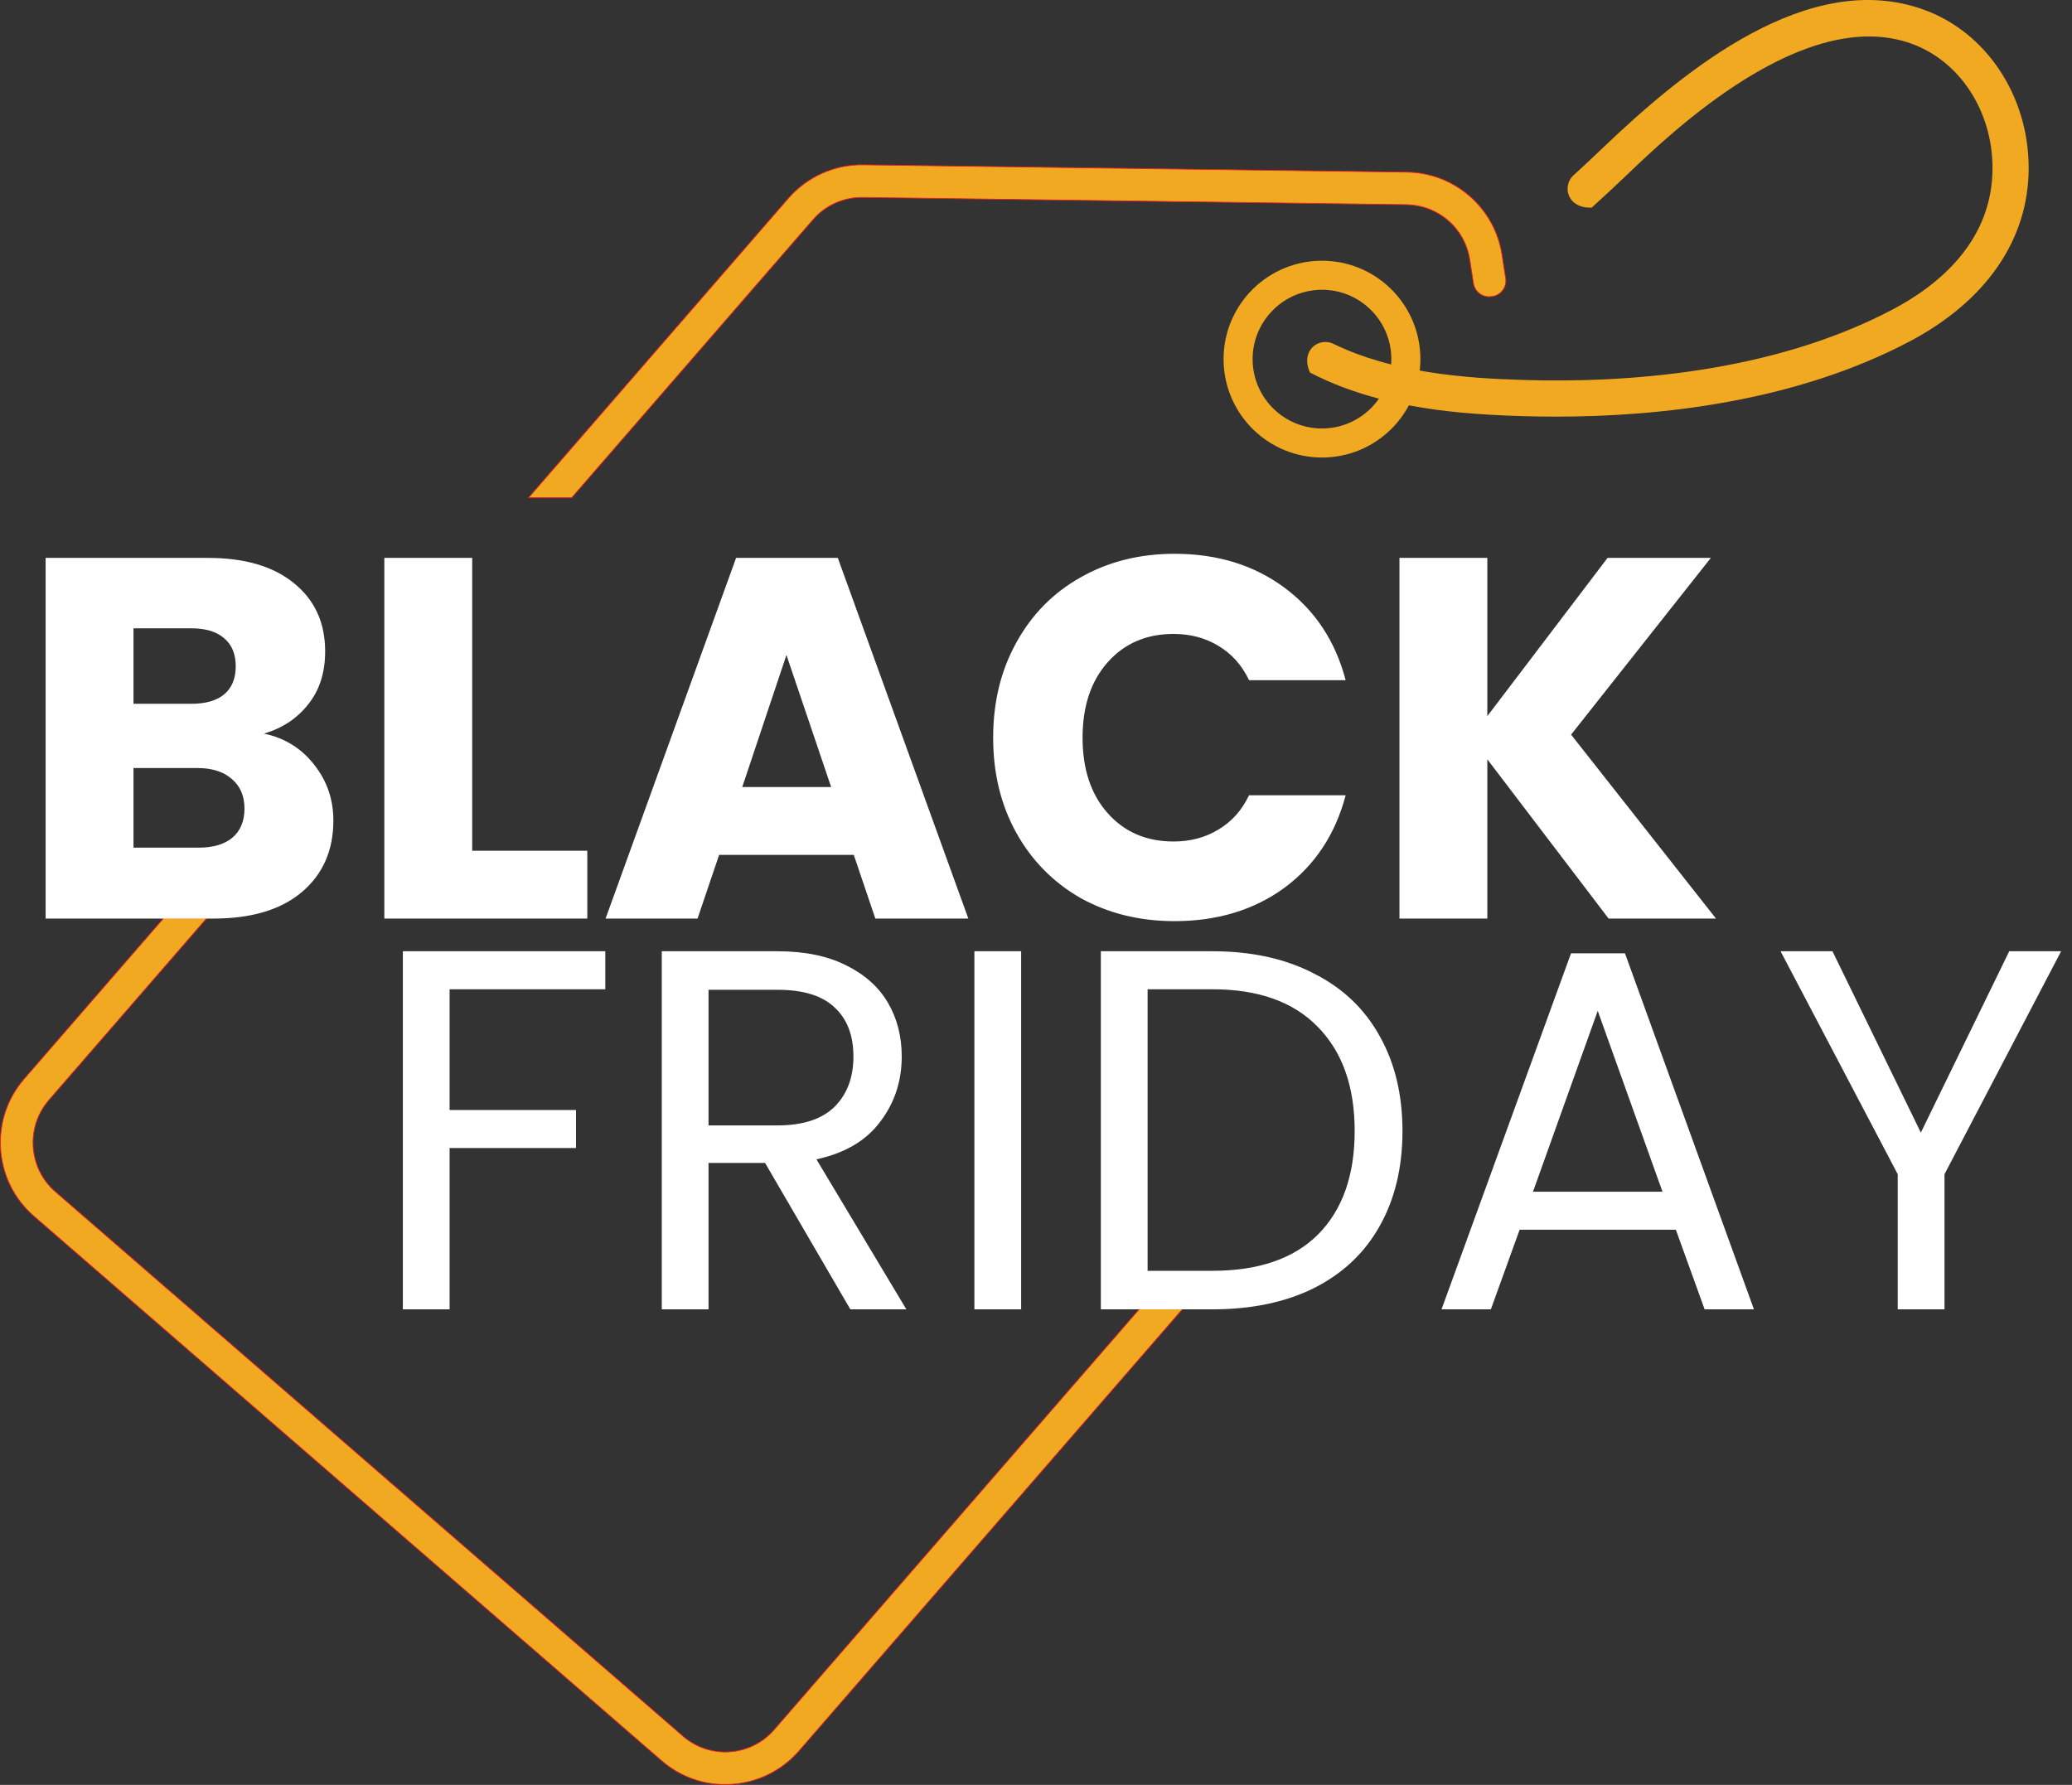
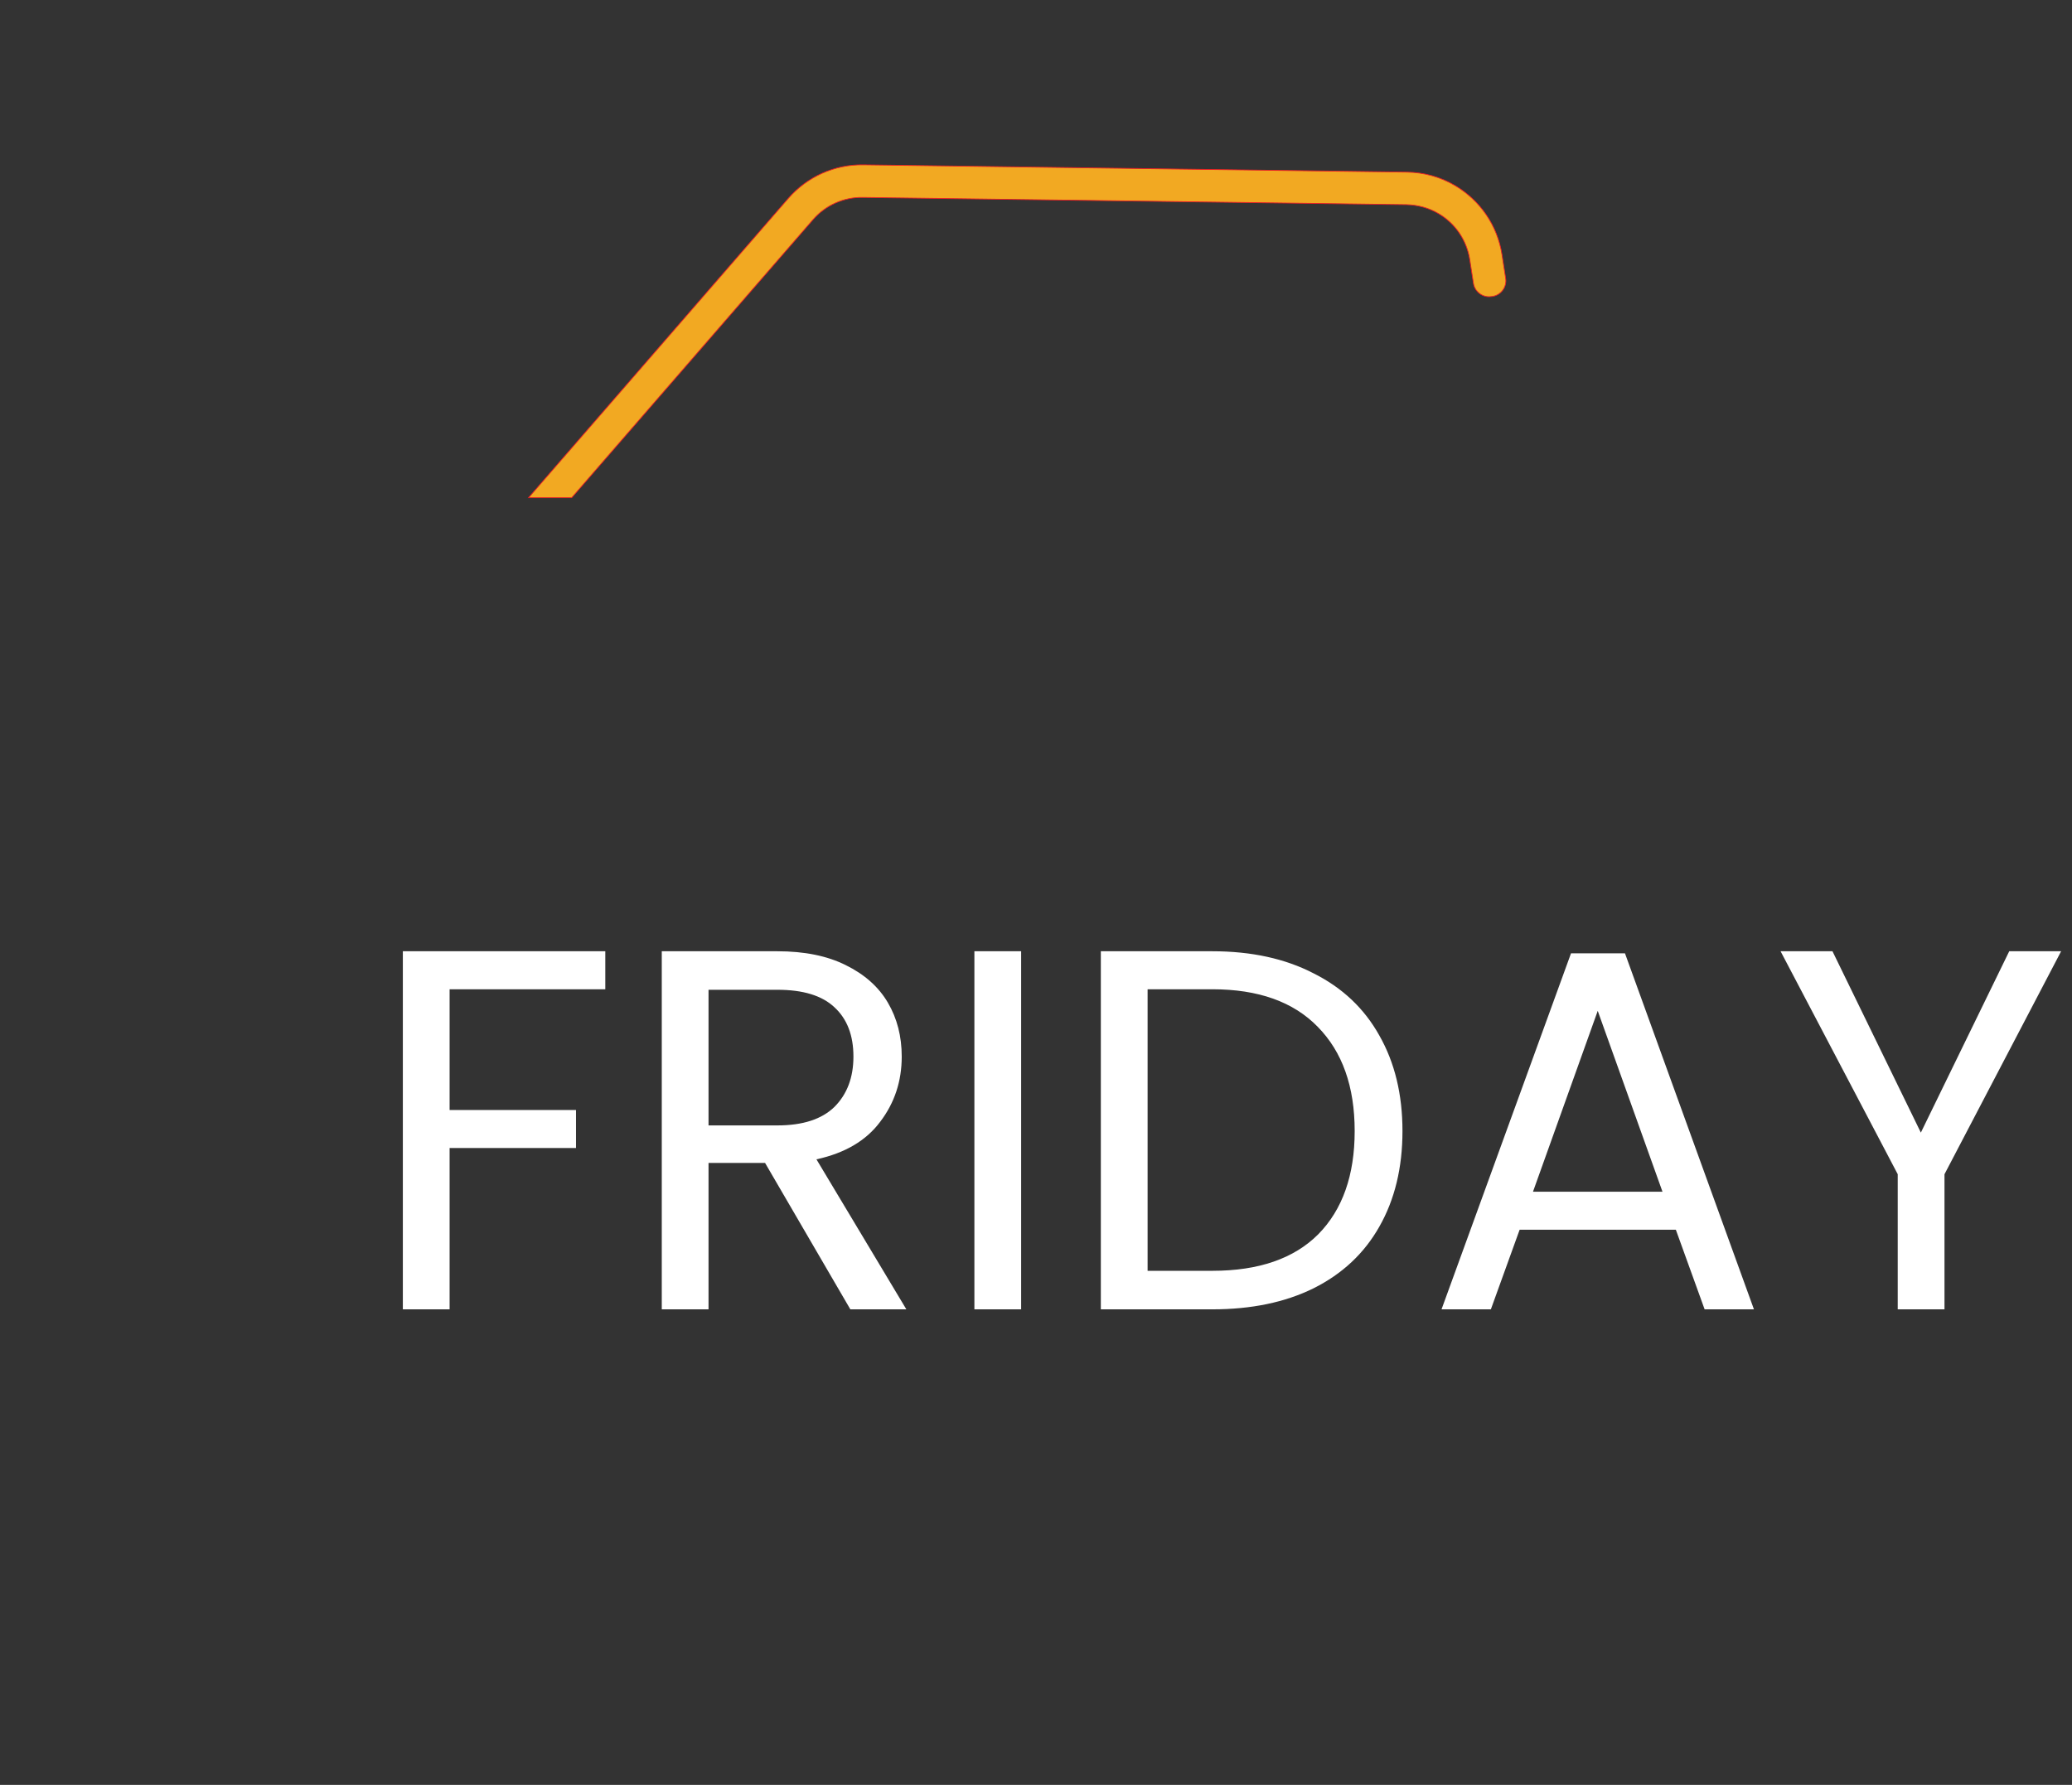
<svg xmlns="http://www.w3.org/2000/svg" width="195" height="168" viewBox="0 0 195 168" fill="none">
  <rect x="0" y="0" width="195" height="168" fill="#333333" stroke="none" />
  <g clip-path="url(#clip0_2862_142)">
-     <path d="M112.142 122.233L75.19 164.81C73.169 167.133 70.239 168.189 67.38 167.925C65.549 167.752 63.748 167.015 62.251 165.714L3.193 114.472C-0.628 111.159 -1.04 105.358 2.281 101.539L15.408 86.411H19.47L4.597 103.55C2.398 106.097 2.667 109.959 5.204 112.164L64.269 163.407C66.812 165.621 70.668 165.344 72.867 162.797L108.079 122.233H112.142Z" fill="#F2A922" stroke="#ED1C24" stroke-width="0.072" stroke-miterlimit="10" />
    <path d="M140.434 27.902L140.352 27.911C139.552 28.031 138.794 27.475 138.668 26.665L138.321 24.426C138.033 22.615 136.971 21.04 135.39 20.11C134.477 19.566 133.428 19.287 132.372 19.263L81.194 18.582C79.401 18.552 77.678 19.323 76.507 20.683L53.802 46.848H49.739L74.183 18.678C75.96 16.633 78.532 15.472 81.239 15.515L132.408 16.202C134.018 16.222 135.584 16.66 136.947 17.47C139.323 18.883 140.926 21.239 141.354 23.958L141.7 26.198C141.832 27.016 141.257 27.795 140.434 27.902Z" fill="#F2A922" stroke="#ED1C24" stroke-width="0.072" stroke-miterlimit="10" />
-     <path d="M181.095 0.926C170.276 -3.02 158.632 6.468 150.812 13.95C149.915 14.807 149.006 15.66 148.083 16.501C147.563 16.974 147.388 17.732 147.646 18.385C147.938 19.124 148.677 19.55 149.644 19.545L149.793 19.543L149.904 19.443C150.925 18.522 151.991 17.53 153.164 16.409C157.289 12.46 169.844 0.447 179.927 4.124C184.451 5.772 187.503 10.455 187.519 15.774C187.539 22.713 182.408 26.875 178.097 29.142C166.729 35.127 152.975 36.053 143.429 35.767C137.667 35.597 131.027 35.058 125.476 32.356C124.843 32.051 124.075 32.166 123.566 32.646C122.989 33.189 122.861 34.039 123.223 34.923L123.279 35.059L123.408 35.126C127.19 37.081 131.791 38.292 137.475 38.83C139.209 38.994 141.07 39.102 143.329 39.169C144.321 39.199 145.356 39.215 146.43 39.215C156.12 39.215 168.857 37.854 179.685 32.155C186.952 28.327 190.942 22.506 190.921 15.764C190.902 9.024 186.952 3.061 181.094 0.927L181.095 0.926Z" fill="#F2A922" />
-     <path d="M133.669 33.441C133.474 28.453 129.37 24.541 124.421 24.541C124.299 24.541 124.177 24.543 124.054 24.548C118.942 24.747 114.96 29.053 115.16 34.163C115.355 39.151 119.46 43.064 124.408 43.064C124.531 43.064 124.653 43.062 124.776 43.057C129.888 42.858 133.869 38.552 133.669 33.441ZM124.669 40.325C124.581 40.329 124.496 40.33 124.408 40.33C122.719 40.33 121.116 39.684 119.893 38.511C118.668 37.336 117.957 35.754 117.891 34.057C117.75 30.46 120.562 27.42 124.159 27.279C124.247 27.276 124.332 27.274 124.42 27.274C126.108 27.274 127.712 27.92 128.934 29.093C130.159 30.268 130.871 31.851 130.937 33.548C131.077 37.145 128.265 40.185 124.668 40.325H124.669Z" fill="#F2A922" />
-     <path d="M24.846 69.05C26.812 69.469 28.392 70.453 29.585 72C30.778 73.515 31.374 75.256 31.374 77.223C31.374 80.06 30.375 82.316 28.376 83.993C26.409 85.637 23.653 86.459 20.107 86.459H4.294V52.512H19.575C23.024 52.512 25.716 53.301 27.651 54.881C29.617 56.461 30.601 58.605 30.601 61.313C30.601 63.312 30.069 64.972 29.005 66.294C27.973 67.615 26.587 68.534 24.846 69.05ZM12.563 66.245H17.979C19.333 66.245 20.365 65.955 21.074 65.375C21.815 64.762 22.186 63.876 22.186 62.715C22.186 61.555 21.815 60.668 21.074 60.056C20.365 59.443 19.333 59.137 17.979 59.137H12.563V66.245ZM18.656 79.786C20.042 79.786 21.106 79.479 21.848 78.867C22.621 78.222 23.008 77.303 23.008 76.111C23.008 74.918 22.605 73.983 21.799 73.306C21.026 72.629 19.945 72.29 18.559 72.29H12.563V79.786H18.656ZM44.44 80.076H55.272V86.459H36.17V52.512H44.44V80.076ZM80.349 80.463H67.679L65.648 86.459H56.992L69.275 52.512H78.849L91.132 86.459H82.38L80.349 80.463ZM78.221 74.079L74.014 61.651L69.855 74.079H78.221ZM93.468 69.437C93.468 66.084 94.194 63.102 95.644 60.491C97.095 57.847 99.11 55.8 101.689 54.349C104.301 52.866 107.25 52.125 110.539 52.125C114.569 52.125 118.018 53.189 120.887 55.316C123.757 57.444 125.675 60.346 126.642 64.021H117.551C116.874 62.602 115.907 61.522 114.649 60.781C113.424 60.039 112.022 59.669 110.442 59.669C107.895 59.669 105.832 60.555 104.252 62.328C102.673 64.102 101.883 66.471 101.883 69.437C101.883 72.403 102.673 74.772 104.252 76.546C105.832 78.319 107.895 79.205 110.442 79.205C112.022 79.205 113.424 78.835 114.649 78.093C115.907 77.352 116.874 76.272 117.551 74.853H126.642C125.675 78.528 123.757 81.43 120.887 83.558C118.018 85.653 114.569 86.701 110.539 86.701C107.25 86.701 104.301 85.975 101.689 84.525C99.11 83.042 97.095 80.995 95.644 78.383C94.194 75.772 93.468 72.79 93.468 69.437ZM151.388 86.459L139.975 71.468V86.459H131.706V52.512H139.975V67.406L151.291 52.512H161.011L147.858 69.147L161.495 86.459H151.388Z" fill="white" />
    <path d="M56.966 89.536V93.114H42.313V104.478H54.209V108.057H42.313V123.241H37.913V89.536H56.966ZM80.028 123.241L72.001 109.459H66.681V123.241H62.281V89.536H73.161C75.708 89.536 77.852 89.971 79.593 90.841C81.366 91.712 82.688 92.888 83.558 94.371C84.429 95.854 84.864 97.547 84.864 99.449C84.864 101.77 84.187 103.817 82.833 105.59C81.511 107.364 79.512 108.54 76.837 109.121L85.299 123.241H80.028ZM66.681 105.929H73.161C75.547 105.929 77.336 105.349 78.529 104.188C79.722 102.995 80.318 101.416 80.318 99.449C80.318 97.45 79.722 95.903 78.529 94.807C77.368 93.71 75.579 93.162 73.161 93.162H66.681V105.929ZM96.102 89.536V123.241H91.702V89.536H96.102ZM114.096 89.536C117.771 89.536 120.947 90.229 123.623 91.615C126.331 92.969 128.394 94.919 129.813 97.466C131.263 100.013 131.989 103.011 131.989 106.461C131.989 109.91 131.263 112.909 129.813 115.456C128.394 117.97 126.331 119.904 123.623 121.259C120.947 122.58 117.771 123.241 114.096 123.241H103.602V89.536H114.096ZM114.096 119.614C118.448 119.614 121.769 118.47 124.058 116.181C126.347 113.86 127.491 110.62 127.491 106.461C127.491 102.27 126.331 98.998 124.01 96.644C121.721 94.291 118.416 93.114 114.096 93.114H108.003V119.614H114.096ZM157.717 115.746H143.016L140.308 123.241H135.665L147.852 89.729H152.929L165.067 123.241H160.425L157.717 115.746ZM156.459 112.167L150.366 95.145L144.273 112.167H156.459ZM193.977 89.536L183 110.523V123.241H178.599V110.523L167.573 89.536H172.458L180.775 106.606L189.093 89.536H193.977Z" fill="white" />
  </g>
  <defs>
    <clipPath id="clip0_2862_142">
      <rect width="194.88" height="168" fill="white" />
    </clipPath>
  </defs>
</svg>